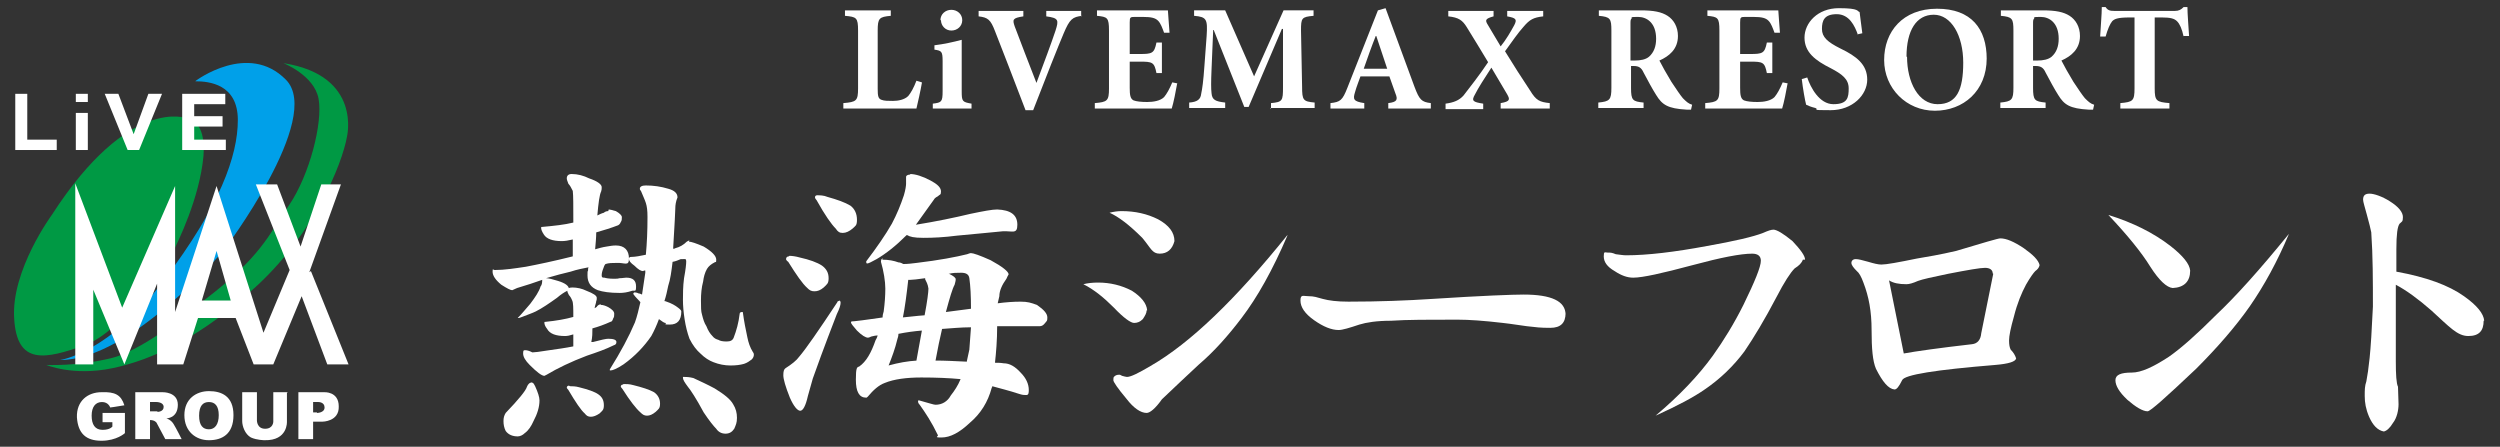
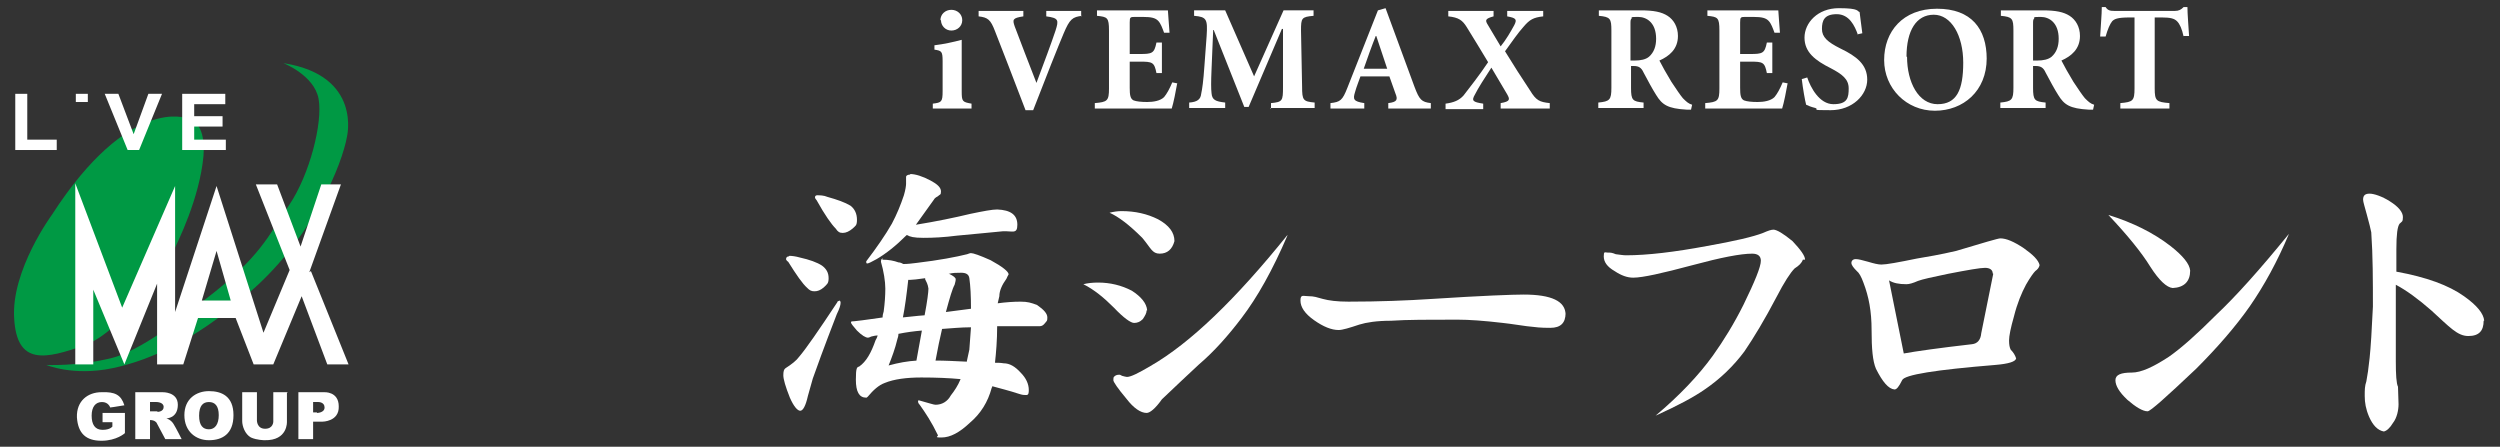
<svg xmlns="http://www.w3.org/2000/svg" id="_レイヤー_1" data-name="レイヤー_1" version="1.1" viewBox="0 0 458.3 81.9">
  <rect x="0" y="0" width="458.3" height="81.9" fill="#333333" stroke="none" />
  <defs>
    <style>
      .st0 {
        fill: #fff;
      }

      .st1 {
        fill: #094;
      }

      .st2 {
        fill: #00a0e9;
      }
    </style>
  </defs>
  <g>
    <path class="st1" d="M52,11.6s5.6,2.2,6.4,6.5c.8,4.3-1.6,13.9-5.4,19.5-3.8,5.6-5.2,9.5-15.4,17.3,0,0-10.7,9.1-17,10.7-6.3,1.6-12.1,1.3-12.1,1.3,0,0,4.9,2.1,12.1.6,7.2-1.5,16.3-5.6,26.7-15.3,10.4-9.7,15.4-22.1,16.3-27.1,0,0,2.8-11.2-11.5-13.5Z" />
-     <path class="st2" d="M35.9,14.8s9.6-7.2,16.5-.2c7,7-11.4,31.3-11.4,31.3,0,0-17,20.1-30,20.1,0,0,9-1.2,19.1-14.7,10.2-13.5,13.5-22.7,13.5-29.3s-5.3-7.1-7.8-7.1Z" />
    <path class="st1" d="M34.3,21.7s-10.6-4.3-24.8,17.7c0,0-7.5,10.2-6.9,19,.5,8.7,5.8,7.4,12.9,4.9,7.1-2.6,15-14.9,16.1-16.9,1-2,5-10.1,5.7-17.8.4-5.4-1.7-6.6-2.9-6.9Z" />
    <path class="st0" d="M56.7,49.9l5.8-16.1h-3.6s-3.8,11.4-3.8,11.4l-4.3-11.4h-3.9s6.2,15.7,6.2,15.7l-4.8,11.5-8.6-26.9-7.6,23.1v-23.1s-9.7,22.3-9.7,22.3l-8.6-22.8v33.2h3.3v-13.7s5.7,13.7,5.7,13.7l6-14.8v14.8h4.8l2.7-8.5h6.9l3.3,8.5h3.6l5.2-12.5,4.7,12.5h3.9l-6.9-17.1ZM37,55.1l2.7-9.1,2.6,9.1h-5.3Z" />
    <path class="st0" d="M18.8,77.4h1.8v.8s-.4.6-1.8.6-2-1-2-2.6.7-2.5,1.9-2.5c1.2,0,1.5,1,1.5,1,0,0,.9-.1,2.6-.4-.6-1.9-1.7-2.5-4.2-2.4-2.5,0-4.6,1.6-4.5,4.6.2,3,1.7,4.3,4.5,4.3,2.8,0,4.3-1.4,4.3-1.4v-3.7h-4.1v1.8ZM30.5,76.7s2.1,0,2.1-2.5c0-2.4-2.8-2.3-2.8-2.3h-5v8.6h2.7v-3.5c.9,0,1.2.5,1.2.5l1.6,3h3s-1-2-1.5-2.8c-.5-.8-1.3-1-1.3-1ZM28.8,75.4h-1.3s0-1.7,0-1.7h1.2s1.3,0,1.3.9-1.1.9-1.1.9ZM38.3,71.7c-2.3,0-4.5,1.4-4.5,4.4s2.1,4.6,4.5,4.6,4.5-1.1,4.5-4.6-2.2-4.4-4.5-4.4ZM38.3,78.7c-1.1,0-1.8-.7-1.8-2.5s.7-2.5,1.8-2.5,1.8.7,1.8,2.4-.7,2.6-1.8,2.6ZM52.8,71.9h-2.7v5.4s0,1.3-1.5,1.3-1.5-1.5-1.5-1.5v-5.2h-2.7s0,4.4,0,5.3c0,.9.5,2.4,1.6,3,1.1.5,2.5.5,2.5.5,4.3.1,4.1-3.4,4.1-3.4v-5.3ZM59.4,71.9h-4.7s0,8.6,0,8.6h2.7v-3.2h1.7s3.1,0,3-2.8c0-2.8-2.7-2.6-2.7-2.6ZM58.1,75.6h-.7v-1.9h1s1.1,0,1.1,1-1.4,1-1.4,1Z" />
    <g>
      <g>
        <polygon class="st0" points="2.8 17.2 2.8 27.5 10.4 27.5 10.4 25.6 5 25.6 5 17.2 2.8 17.2" />
        <polygon class="st0" points="19.2 17.2 23.4 27.5 25.5 27.5 29.7 17.2 27.2 17.2 24.5 24.6 21.7 17.2 19.2 17.2" />
      </g>
      <polygon class="st0" points="33.4 17.2 33.4 27.5 41.4 27.5 41.4 25.6 35.6 25.6 35.6 23.2 40.8 23.2 40.8 21.3 35.6 21.3 35.6 19.1 41.3 19.1 41.3 17.2 33.4 17.2" />
      <g>
-         <rect class="st0" x="13.9" y="20.7" width="2.2" height="6.8" />
        <rect class="st0" x="13.9" y="17.2" width="2.2" height="1.5" />
      </g>
    </g>
  </g>
  <g>
-     <path class="st0" d="M169,15.2c-.2,1.2-.8,3.9-1,4.7h-13.4v-1c2.4-.2,2.7-.4,2.7-2.7V5.6c0-2.4-.3-2.5-2.4-2.7v-1h8.4v1c-2.1.2-2.4.4-2.4,2.7v10.7c0,1.3.1,1.8.7,2,.5.2,1.2.2,2.1.2s2.1-.2,2.8-.9c.5-.6,1-1.5,1.5-2.8l1,.3Z" />
    <path class="st0" d="M171,19.9v-.9c1.6-.2,1.8-.3,1.8-2.3v-5.5c0-1.8-.2-1.9-1.5-2.1v-.8c1.7-.2,3.5-.6,5-1v9.4c0,1.9.1,2,1.8,2.3v.9h-7.1ZM172.4,3.7c0-1.1.9-1.9,2-1.9s2,.8,2,1.9-.9,1.9-2,1.9-1.9-.9-1.9-1.9Z" />
    <path class="st0" d="M198.4,2.9c-1.8.2-2.3.6-3.4,3.2-.9,2.1-3.4,8.4-5.6,14.1h-1.4c-1.9-5-4.5-11.7-5.6-14.5-.8-2.1-1.3-2.5-3-2.7v-1h8.2v1c-2,.3-2,.6-1.6,1.8.8,2.2,3,7.8,4,10.4h0c1.5-4,2.7-7.2,3.5-9.6.6-1.9.6-2.3-1.7-2.6v-1h6.4v1Z" />
    <path class="st0" d="M215.8,15.3c-.2,1.2-.7,3.7-1,4.6h-14.1v-1c2.3-.2,2.6-.4,2.6-2.7V5.6c0-2.4-.3-2.5-2.2-2.7v-1h13c0,.5.2,2.4.3,4.1h-1c-.3-.8-.6-1.7-1.1-2.2-.5-.5-1.2-.7-2.8-.7h-1.3c-1,0-1.1,0-1.1,1v5.8h1.8c2.3,0,2.7-.1,3.1-2.1h1v5.6h-1c-.4-2-.7-2.1-3.1-2.1h-1.8v4.8c0,1.3.1,2,.7,2.3.5.2,1.4.3,2.5.3s2.4-.2,3.1-.9c.5-.6,1-1.5,1.5-2.7l1,.2Z" />
    <path class="st0" d="M233,19.9v-1c2.1-.2,2.2-.4,2.2-2.9V5.3h-.2l-6.1,14.3h-.8l-5.6-14.1h-.1l-.3,7.2c-.1,2.3-.1,3.6,0,4.4.1,1.2.7,1.5,2.5,1.7v1h-6.6v-1c1.5-.1,2.1-.6,2.2-1.6.2-.9.4-2.3.6-5.2l.4-5.4c.2-3.1,0-3.5-2.3-3.7v-1h5.7l5.3,12.1,5.4-12.1h5.5v1c-2.2.2-2.3.4-2.3,2.7l.2,10.3c0,2.5.2,2.7,2.3,2.9v1h-8.2Z" />
    <path class="st0" d="M254.5,19.9v-1c1.6-.2,1.8-.6,1.3-1.8-.3-.8-.7-2-1.1-3.1h-5.3c-.3.9-.7,1.8-1,2.9-.4,1.3-.3,1.7,1.7,2v1h-6.2v-1c1.8-.2,2.2-.5,3.1-2.8l5.6-14.2,1.4-.4c1.8,4.8,3.5,9.6,5.3,14.4.9,2.4,1.3,2.8,3,3v1h-7.9ZM252.2,6.6h0c-.8,2-1.5,4-2.2,6h4.3l-2-6Z" />
    <path class="st0" d="M275.1,19.9v-1c1.8-.3,1.7-.7,1.2-1.6-.3-.5-.9-1.5-2.9-4.9-1.3,2-2.4,3.7-3,4.9-.7,1.2-.4,1.4,1.5,1.7v1h-6.9v-1c1.5-.2,2.5-.6,3.3-1.5,1-1.3,2.9-3.7,4.5-6.1-1.3-2.2-2.5-4.1-3.9-6.4-.8-1.3-1.5-1.8-3.4-2v-1h8.3v1c-1.5.4-1.5.7-1.2,1.3.5.9,1.4,2.3,2.5,4.2.9-1.1,1.8-2.6,2.5-3.9.5-1,.4-1.3-1.3-1.6v-1h6.6v1c-1.8.2-2.5.6-3.6,1.9-1,1.1-2.1,2.7-3.4,4.5,1.6,2.6,3,4.8,4.6,7.2,1.1,1.8,1.7,2.1,3.6,2.3v1h-8.8Z" />
    <path class="st0" d="M310,20.1c-.2,0-.5,0-.8,0-3.5-.2-4.5-.9-5.6-2.7-.7-1.1-1.5-2.6-2.3-4.1-.4-.9-.9-1.2-1.8-1.2h-.5v4c0,2.3.3,2.5,2.3,2.7v1h-8.3v-1c2.1-.2,2.4-.5,2.4-2.7V5.6c0-2.2-.2-2.5-2.3-2.7v-1h7.7c2.4,0,3.8.3,4.9,1,1.1.7,1.9,2,1.9,3.7,0,2.4-1.6,3.7-3.4,4.5.4.8,1.4,2.6,2.2,3.9,1,1.5,1.6,2.4,2.1,3,.6.6,1,1,1.7,1.2l-.2.9ZM299.6,11.1c1.2,0,2.1-.2,2.7-.7.9-.8,1.3-1.9,1.3-3.3,0-2.9-1.7-4-3.3-4s-1.1.1-1.2.3c-.2.2-.2.4-.2,1v6.7h.7Z" />
    <path class="st0" d="M327.7,15.3c-.2,1.2-.7,3.7-1,4.6h-14.1v-1c2.3-.2,2.6-.4,2.6-2.7V5.6c0-2.4-.3-2.5-2.2-2.7v-1h13c0,.5.2,2.4.3,4.1h-1c-.3-.8-.6-1.7-1.1-2.2-.5-.5-1.2-.7-2.8-.7h-1.3c-1,0-1.1,0-1.1,1v5.8h1.8c2.3,0,2.7-.1,3.1-2.1h1v5.6h-1c-.4-2-.7-2.1-3.1-2.1h-1.8v4.8c0,1.3.1,2,.7,2.3.5.2,1.4.3,2.5.3s2.4-.2,3.1-.9c.5-.6,1-1.5,1.5-2.7l1,.2Z" />
    <path class="st0" d="M340.6,6.4c-.6-1.7-1.6-3.8-3.9-3.8s-2.7,1.2-2.7,2.7,1,2.4,3.4,3.6c2.9,1.4,4.9,2.9,4.9,5.7s-2.7,5.6-6.7,5.6-2-.1-2.8-.4c-.8-.2-1.3-.4-1.7-.6-.2-.7-.6-3-.8-4.7l1-.3c.6,1.8,2.2,4.9,4.8,4.9s2.8-1.2,2.8-2.9-1.2-2.6-3.3-3.7c-2.8-1.4-4.8-2.9-4.8-5.6s2.4-5.4,6.3-5.4,3.3.6,3.8.7c.1,1,.3,2.2.5,3.9l-.9.2Z" />
    <path class="st0" d="M364.2,10.7c0,6-4.3,9.6-9.5,9.6s-9.3-4.1-9.3-9.3,3.4-9.4,9.7-9.4,9.1,3.7,9.1,9.2ZM349.6,10.4c0,4.7,2.1,8.7,5.6,8.7s4.7-2.6,4.7-7.6-2.2-8.8-5.4-8.8-5,2.9-5,7.7Z" />
    <path class="st0" d="M383.7,20.1c-.2,0-.5,0-.8,0-3.5-.2-4.5-.9-5.6-2.7-.7-1.1-1.5-2.6-2.3-4.1-.4-.9-.9-1.2-1.8-1.2h-.5v4c0,2.3.3,2.5,2.3,2.7v1h-8.3v-1c2.1-.2,2.4-.5,2.4-2.7V5.6c0-2.2-.2-2.5-2.3-2.7v-1h7.7c2.4,0,3.8.3,4.9,1,1.1.7,1.9,2,1.9,3.7,0,2.4-1.6,3.7-3.4,4.5.4.8,1.4,2.6,2.2,3.9,1,1.5,1.6,2.4,2.1,3,.6.6,1,1,1.7,1.2l-.2.9ZM373.4,11.1c1.2,0,2.1-.2,2.7-.7.9-.8,1.3-1.9,1.3-3.3,0-2.9-1.7-4-3.3-4s-1.1.1-1.2.3c-.2.2-.2.4-.2,1v6.7h.7Z" />
    <path class="st0" d="M400.3,6.7c-.3-1.4-.7-2.3-1.2-2.8-.5-.5-1.2-.7-2.8-.7h-1.3v13c0,2.3.3,2.5,2.7,2.7v1h-9v-1c2.3-.2,2.6-.4,2.6-2.7V3.2h-.9c-2.3,0-2.8.3-3.2.7-.4.5-.8,1.4-1.2,2.8h-1c.1-2,.3-4,.3-5.4h.7c.4.6.8.7,1.6.7h11.1c.7,0,1.1-.2,1.6-.7h.7c0,1.2.2,3.6.3,5.3h-1Z" />
-     <path class="st0" d="M111.6,38.4c.2,0,.6.1,1.3.3.7.4,1.1.8,1.1,1.1s0,.7-.2.9c-.1.3-.3.5-.5.6-1.3.5-2.6.9-4,1.3,0,.9-.1,2-.2,3.1.7-.2,1.4-.4,2.1-.5.6-.1,1.1-.2,1.7-.2,1.6,0,2.4.9,2.4,2.4s-.8.7-2.3.8c-.7,0-1.4,0-2,.2h0c-.2.2-.3.5-.4.8-.2.5-.3.9-.3,1.3s.2.4.5.4c.3.1.9.2,1.7.2s.6,0,1.1-.1c.5,0,.9-.1,1.2-.1,1.2,0,1.8.5,1.8,1.6s-.2.7-.7.8c-.9.3-1.6.4-2.3.4-1.8,0-3.1-.2-4-.5-1.3-.5-1.9-1.4-1.9-2.7s0-.4.1-.9c0-.2,0-.5.1-.6-1,.2-2.1.4-3.3.8-1.3.3-2.8.7-4.5,1.2.5,0,1.2.2,2.2.5,1.3.4,2,.9,2,1.5s-.1.2-.3.3c-.6.3-1.2.7-1.9,1.3-1.4,1-2.7,1.9-3.9,2.5-.6.3-1.5.6-2.5,1-.3.1-.5.2-.6.2h-.2c.8-.8,1.5-1.7,2.3-2.6.9-1.2,1.6-2.2,1.9-3.2.2-.2.3-.6.3-1.2-1.4.5-2.9,1-4.6,1.5l-.9.4c-.3,0-.9-.3-2-1-1.1-.9-1.6-1.7-1.6-2.4s.1-.3.4-.3c1.8,0,3.7-.3,5.7-.6,2.1-.4,5-1,8.6-1.9,0-1.1,0-2.1,0-3.1-.8.2-1.5.3-2,.3-1.7,0-2.8-.4-3.3-1.2-.4-.6-.5-1-.5-1.2s0-.2.2-.2c2.2-.2,4.1-.4,5.7-.8,0-3.1,0-5-.1-5.8-.3-.6-.5-1-.8-1.3-.2-.5-.3-.8-.3-1,0-.5.3-.8.9-.8,1.1,0,2.2.3,3.2.8,1.5.5,2.3,1.1,2.3,1.6,0,.3,0,.5-.1.8-.3.6-.5,2.1-.7,4.4.4-.2.8-.4,1.2-.5.2-.2.5-.3.8-.3ZM97.6,70.2c.2,0,.3.2.5.6.5,1.1.8,2,.8,2.6,0,1.2-.4,2.5-1.1,3.8-.4.9-.9,1.7-1.6,2.2-.4.4-.9.6-1.3.6-.9,0-1.7-.3-2.2-1-.3-.6-.4-1.2-.4-1.8s.1-1,.4-1.5c2.4-2.5,3.7-4.1,3.9-4.8.2-.5.5-.8,1-.8ZM110.2,55.9c.3,0,.7.1,1.3.4.7.4,1.1.8,1.1,1.2s0,.6-.2.9c-.1.4-.3.6-.5.6-1.1.5-2.2.9-3.3,1.2,0,.8,0,1.6-.2,2.5.1,0,.2,0,.3,0,1.5-.4,2.4-.6,2.8-.6,1,0,1.5.2,1.5.6s-.2.5-.5.6c-1.4.7-3.1,1.3-4.9,1.9-2.9,1.1-5.4,2.3-7.4,3.5-.2.1-.4.2-.4.2-.5,0-1.4-.7-2.7-2-.8-.8-1.2-1.5-1.2-2.1s.1-.6.4-.6.7.1,1.3.4c.3,0,1.3-.1,3.1-.4,1.4-.2,2.9-.4,4.4-.7v-2.2c-.6.2-1.1.3-1.5.3-1.7,0-2.8-.4-3.3-1.3-.4-.5-.5-.9-.5-1.1s0-.2.2-.2c2-.2,3.7-.5,5.1-.9,0-1.6,0-2.6-.2-3-.2-.5-.4-.8-.6-1-.2-.4-.3-.6-.3-.8,0-.4.3-.6.9-.6.9,0,1.8.2,2.6.6,1.3.5,1.9.9,1.9,1.3,0,.2,0,.4-.1.6,0,.3-.2.7-.3,1.3.2-.1.4-.2.5-.4.2-.2.4-.3.6-.3ZM104.5,70.8c.4,0,1,0,1.7.2,1.6.4,2.8.8,3.5,1.3.7.5,1,1.1,1,2s-.3,1-.8,1.5c-.6.4-1.1.6-1.6.6s-.8-.2-1.1-.6c-.7-.6-1.7-2.1-3-4.3-.2-.2-.3-.4-.3-.4,0-.3.2-.4.4-.4ZM126.3,44.3c.4,0,1.3.3,2.7.9,1.5.9,2.3,1.7,2.3,2.4s-.1.3-.3.5c-.6.3-1.1.7-1.4,1.2-.4.7-.6,1.5-.7,2.3-.3,1.1-.4,2.3-.4,3.5s0,2,.2,2.6c.2.8.4,1.5.8,2.1.3.8.7,1.4,1.1,1.8.3.4.7.6,1.1.7.3.2.8.3,1.5.3s1.1-.2,1.3-.7c.5-1.3.9-2.7,1.1-4.4,0-.2.2-.3.4-.3s.2,0,.2.2c.2,1.5.5,3,.8,4.4.2,1,.5,1.9,1,2.7.1.1.2.3.2.5,0,.3-.1.6-.4.9-.4.3-.8.6-1.4.8-.7.2-1.5.3-2.5.3s-2.1-.2-3.1-.6c-.8-.3-1.6-.8-2.4-1.6-.7-.6-1.4-1.5-2-2.7-.4-1.1-.7-2.3-.9-3.6-.2-1.3-.3-2.5-.3-3.5s0-2.5.2-4c.3-1.6.4-2.6.4-3.1s-.2-.4-.6-.4-.2,0-.4,0c-.5.2-.9.4-1.5.5-.2,1.7-.4,3.2-.8,4.4-.2,1-.4,1.9-.7,2.8.1,0,.2,0,.4.1.9.3,1.6.7,2.1,1.1.4.3.6.5.6.7,0,1.6-.7,2.4-2.1,2.4s-.5-.1-.8-.3c-.3,0-.6-.3-1.2-.7-.4,1.1-.9,2.2-1.4,3.1-1.3,1.9-3,3.7-5.1,5.2-1.2.8-2,1.1-2.3,1.1s-.2,0-.2-.2c2-3.2,3.5-6,4.6-8.6.4-1.1.7-2.4,1-3.7-.4-.5-.9-.9-1.3-1.5,0-.1,0-.2.2-.3.1,0,.4,0,.8.2.2,0,.4.1.6.2.2-1.3.4-2.6.6-4,0-.1,0-.3,0-.4,0,0-.1,0-.2,0-.1,0-.2.1-.2.1-.4,0-.9-.3-1.6-1-.7-.5-1-.9-1-1.2s.1-.4.4-.4c.8,0,1.7-.2,2.7-.4.2-2.1.3-4.4.3-6.9s-.4-2.8-1.2-4.8c-.1-.1-.2-.2-.2-.4,0-.4.4-.6,1.1-.6,1.4,0,2.8.2,4.1.6,1.1.3,1.7.8,1.7,1.6-.3.7-.4,1.4-.4,2-.1,2.8-.3,5.3-.4,7.4.1,0,.3,0,.4-.1.8-.2,1.5-.6,2.1-1.2.2-.1.3-.2.5-.2ZM114.3,70.4c.5,0,1.1,0,1.8.2,1.6.4,2.9.8,3.8,1.3.7.5,1.1,1.2,1.1,2.1s-.3,1-.8,1.5c-.6.5-1.1.7-1.6.7s-.8-.2-1.2-.6c-.8-.7-1.9-2.1-3.3-4.3-.2-.2-.3-.4-.3-.4,0-.3.2-.4.4-.4ZM125.5,69.1c.3,0,.8,0,1.6.2,1.3.6,2.6,1.2,3.9,1.9,1.8,1.1,2.9,2,3.4,2.9.5.8.7,1.6.7,2.5s-.2,1.3-.5,2c-.4.6-.9.9-1.6.9s-1.3-.3-1.7-.9c-.5-.5-1.3-1.5-2.3-3-1.4-2.6-2.4-4.1-2.9-4.7-.6-.8-.9-1.3-.9-1.6s0-.2.2-.2Z" />
    <path class="st0" d="M153.9,55.1c.1,0,.2.2.2.4,0,.4-.2,1.1-.7,2.1-2.4,6.2-3.8,10.1-4.4,11.8-.3,1-.6,2.1-.9,3.2-.4,1.8-.9,2.7-1.4,2.7s-1.2-.8-1.9-2.4c-.8-2-1.2-3.4-1.2-4.1s.1-1.1.4-1.3c1.1-.7,2-1.4,2.5-2.1,1.2-1.4,3.5-4.7,7-10,0-.1.1-.2.2-.2ZM144.7,46.9c.5,0,1.2.1,1.9.3,1.8.4,3.2.9,4.1,1.5.8.6,1.2,1.3,1.2,2.3s-.3,1.1-.9,1.7c-.6.5-1.1.7-1.7.7s-.9-.2-1.3-.6c-.9-.8-2-2.4-3.5-4.8-.3-.2-.4-.4-.4-.5,0-.3.2-.5.5-.5ZM149.8,35.8c.5,0,1.2,0,1.9.3,1.8.5,3.2,1,4.2,1.6.8.6,1.2,1.5,1.2,2.6s-.3,1.1-.8,1.6c-.6.5-1.2.8-1.8.8s-.9-.2-1.3-.8c-.8-.8-2-2.5-3.5-5.2-.2-.2-.3-.4-.3-.5,0-.3.2-.4.4-.4ZM161.7,47.6c1.2,0,2.2.2,3,.5.4,0,.7.2.9.3.8,0,1.6-.1,2.4-.2,4.2-.5,7.3-1.1,9.3-1.6.3-.1.5-.2.7-.2.4,0,1.6.4,3.6,1.3,2.2,1.2,3.3,2.1,3.3,2.6-.1.2-.3.5-.4.8-.8,1.1-1.3,2.2-1.3,3.2-.1.4-.2.9-.3,1.3,1.5-.2,2.9-.3,4.2-.3s1.9.2,3,.6c1.3.9,1.9,1.6,1.9,2.3s-.1.6-.4,1c-.3.4-.6.6-1,.6-2.8,0-5.4,0-7.8,0,0,2.6-.2,4.9-.4,6.7.5,0,1,0,1.6.1,1.1,0,2.1.6,3.1,1.7,1,1,1.5,2.1,1.5,3.2s-.3.9-.9.9c0,0-.3,0-.9-.2-1.8-.6-3.5-1-4.9-1.4,0,.1,0,.2-.1.3-.7,2.6-2,4.7-4,6.4-1.9,1.8-3.6,2.7-5.2,2.7s-.4-.2-.7-.5c-1.1-2.3-2.3-4.1-3.3-5.5-.2-.2-.3-.4-.3-.6s0-.2.2-.2c1.8.5,2.7.8,3,.8,1.2,0,2.2-.6,2.8-1.7.7-.9,1.3-1.8,1.8-3-2.1-.2-4.5-.3-7.2-.3s-5,.3-6.7,1c-1.1.4-2.1,1.3-3.1,2.5-.1.1-.2.2-.3.2-1.3,0-1.9-1.1-1.9-3.3s.2-2.3.6-2.4c1.3-.9,2.2-2.5,3-4.8.2-.3.3-.6.4-.9-.4,0-.8.1-1.2.2-.2.1-.4.2-.6.2-.4,0-1.1-.4-2-1.3-.7-.8-1.1-1.3-1.1-1.5s.2-.2.5-.2c2-.2,3.7-.5,5.3-.7,0-.4.1-.8.2-1.1.2-1.5.3-2.9.3-4.2s-.3-3.2-.8-4.9c0-.4.1-.6.4-.6ZM166.8,31.9c1,0,2.3.4,3.8,1.2,1.3.7,1.9,1.3,1.9,2s-.2.5-.6.9c-.4.2-.6.4-.7.6-1.2,1.7-2.3,3.2-3.3,4.6,3.7-.6,7.1-1.3,10-2,2.4-.5,4-.8,4.9-.8,2.5.1,3.7,1,3.7,2.8s-.9,1.1-2.7,1.2c-2.2.2-5,.5-8.4.8-2.3.3-4.3.4-6.1.4s-2.5-.2-3-.5c0,0,0,0-.1,0-2,2-3.8,3.4-5.5,4.4-.9.5-1.5.8-1.7.8s-.2-.1-.2-.4c1.9-2.5,3.5-4.8,4.7-6.9.9-1.7,1.6-3.4,2.2-5.2.3-1,.4-1.8.4-2.1v-1.3c0-.2.3-.4.8-.4ZM168,66.1c.4-2.1.7-3.9,1-5.5-1.3.1-2.8.3-4.3.6,0,.4-.1.7-.2,1-.4,1.7-1,3.3-1.6,4.8,1.8-.5,3.5-.8,5.2-.9ZM165.4,58.2c1.2-.1,2.6-.3,4.1-.4.5-2.6.7-4.3.7-4.9-.1-.8-.4-1.3-.6-1.7,0,0,0-.1,0-.2-1.4.2-2.3.3-2.7.3s-.3,0-.4,0c-.3,2.7-.6,5-1,7ZM177.2,66.4c.2-.8.3-1.5.5-2.3.1-1.2.2-2.6.3-4.1-1.9,0-3.7.2-5.3.3-.4,1.7-.8,3.6-1.2,5.8,1.7,0,3.6.1,5.7.2ZM174,50.2c.8.4,1.2.7,1.2,1,0,.3-.1.6-.2,1-.4.7-.9,2.4-1.6,5,1.6-.2,3.2-.4,4.6-.6,0-2.4-.1-4.2-.3-5.6-.1-.7-.6-1-1.5-1s-1.4,0-2.3.2Z" />
    <path class="st0" d="M210.2,56.9c0,.5-.3,1-.7,1.6-.5.5-1,.7-1.6.7s-1.9-.9-3.7-2.8c-1.8-1.8-3.6-3.3-5.6-4.3.8-.2,1.7-.3,2.7-.3,2.2,0,4.3.5,6.2,1.5,1.7,1.1,2.7,2.3,2.8,3.6ZM215.3,44.2c-.4,1.5-1.3,2.3-2.7,2.3s-1.6-1-3.2-2.9c-2.4-2.4-4.4-3.9-6-4.6.8-.2,1.5-.3,2.2-.3,2.5,0,4.7.5,6.7,1.5,2,1.1,3,2.4,3,4ZM236,43.2c-2.7,6.3-5.5,11.3-8.4,15.1-2.5,3.3-5.1,6.2-7.8,8.5-1.8,1.7-4.1,3.8-6.8,6.4-1.2,1.7-2.2,2.5-2.8,2.5-1.1,0-2.4-.9-3.7-2.6-1.6-1.9-2.4-3.1-2.4-3.4s0-.6.2-.7c.2-.2.5-.3.8-.3s.2,0,.6.2c.4.1.7.2.9.2.7,0,2.1-.7,4.3-2,7.3-4.2,15.6-12.2,25.1-24Z" />
    <path class="st0" d="M287,57.4c0,1.8-.9,2.7-2.8,2.7s-2.5-.1-4.3-.3c-2.8-.4-4.2-.6-4.4-.6-3.4-.4-6.2-.6-8.3-.6-5.2,0-9.3,0-12.2.2-2.6,0-4.5.3-5.8.7-1.8.6-3.1,1-3.8,1-1.3,0-2.8-.6-4.5-1.8-1.7-1.2-2.5-2.4-2.5-3.6s.5-.8,1.5-.8,1.5.2,2.6.5c1.1.3,2.6.5,4.7.5,5.6,0,10.7-.2,15.3-.5,9.3-.6,14.9-.8,16.8-.8,5.1,0,7.7,1.2,7.7,3.7Z" />
    <path class="st0" d="M330.5,47.6c-.2.6-.7,1.1-1.5,1.6-.8.8-1.9,2.5-3.3,5.2-2.2,4.2-4.2,7.5-5.9,10-2,2.7-4.5,5.1-7.3,7-2,1.4-5,3-9,4.8,4.4-3.7,7.9-7.4,10.5-11,2-2.8,3.9-5.9,5.6-9.3,2.1-4.3,3.2-7,3.2-8.1,0-.9-.6-1.3-1.6-1.3-2.1,0-5.7.7-10.9,2.1-5.6,1.5-9.2,2.3-10.9,2.3-1.1,0-2.2-.4-3.4-1.2-1.4-.8-2-1.7-2-2.7s.2-.7.7-.7.8,0,1.5.3c.8.1,1.4.2,1.9.2,3.9,0,8.9-.6,14.8-1.7,5.1-.9,8.5-1.7,10.3-2.4.9-.4,1.5-.6,1.9-.6.6,0,1.8.7,3.5,2.1,1.5,1.6,2.3,2.7,2.3,3.4Z" />
    <path class="st0" d="M373.9,48.6c-.1.5-.4.8-.8,1.1-.3.3-.9,1.1-1.7,2.5-.8,1.5-1.6,3.4-2.2,5.8-.6,2.1-.9,3.6-.9,4.4s.1,1.3.3,1.7c.5.5.8,1,1,1.6-.1.6-1.4,1-3.8,1.2-11,.9-16.7,1.8-17.1,2.8-.6,1.2-1,1.7-1.4,1.7-1.1-.1-2.2-1.4-3.4-3.8-.6-1.4-.8-3.7-.8-7.1s-.5-6.1-1.5-8.7c-.4-1.1-.8-1.8-1.2-2.1-.6-.6-1-1.1-1-1.5s.3-.7.8-.7,1.2.2,2.3.5c1,.3,1.8.5,2.4.5.9,0,3.1-.4,6.5-1.1,1.8-.3,4.2-.7,7.2-1.4,5-1.5,7.7-2.3,8.1-2.3,1.1,0,2.5.6,4.3,1.8,1.7,1.2,2.7,2.2,2.9,3.1ZM365.3,50.1c0-.6-.5-1-1.4-1s-3.2.4-6.8,1.1c-2.9.6-4.7,1-5.5,1.3-.9.4-1.6.6-2.1.6-1.4,0-2.4-.2-3.2-.7l2.7,13.4c2.2-.4,6.4-1,12.5-1.7,1-.1,1.6-.8,1.7-2l2.2-10.9Z" />
    <path class="st0" d="M401.5,49.6c0,2-1.1,3.1-3.2,3.2-1.1-.1-2.5-1.4-4.1-3.9-1.6-2.6-4.2-5.8-7.7-9.5,4.5,1.4,8.3,3.3,11.4,5.7,2.3,1.8,3.5,3.3,3.6,4.5ZM419.6,42.9c-2.1,5-4.5,9.4-7.2,13.3-2.6,3.7-5.9,7.5-9.8,11.4-5.5,5.2-8.4,7.8-8.9,7.8-.9,0-2.2-.8-3.7-2.1-1.5-1.4-2.2-2.6-2.2-3.6s1-1.4,3-1.4c1.7,0,3.9-1,6.8-2.9,2.3-1.6,5.2-4.2,8.7-7.7,3.6-3.4,8-8.3,13.2-14.7Z" />
    <path class="st0" d="M455.3,58.8c0,1.8-.8,2.8-2.8,2.8s-3.4-1.6-6.8-4.7c-2.4-2.1-4.6-3.7-6.5-4.7v14c0,2.5.1,4.1.4,4.7,0,1.1.1,2.1.1,3.2s-.3,2.5-1,3.4c-.6,1-1.2,1.5-1.7,1.6-1.1-.2-2-1.1-2.7-2.7-.6-1.4-.8-2.6-.8-3.8s0-1.8.3-2.7c.2-1,.4-2.4.6-4.3.2-1.9.4-5.1.6-9.4,0-4.7,0-9.3-.3-13.6-.1-.6-.4-1.7-.8-3.2s-.7-2.4-.7-2.8c0-.8.4-1.1,1.2-1.1s2.3.5,3.7,1.4c1.6,1,2.4,2,2.4,2.9s-.2.8-.6,1.2c-.4.5-.6,2-.6,4.7v4.1c5.5,1,9.6,2.5,12.4,4.5,2.4,1.7,3.6,3.2,3.7,4.5Z" />
  </g>
</svg>